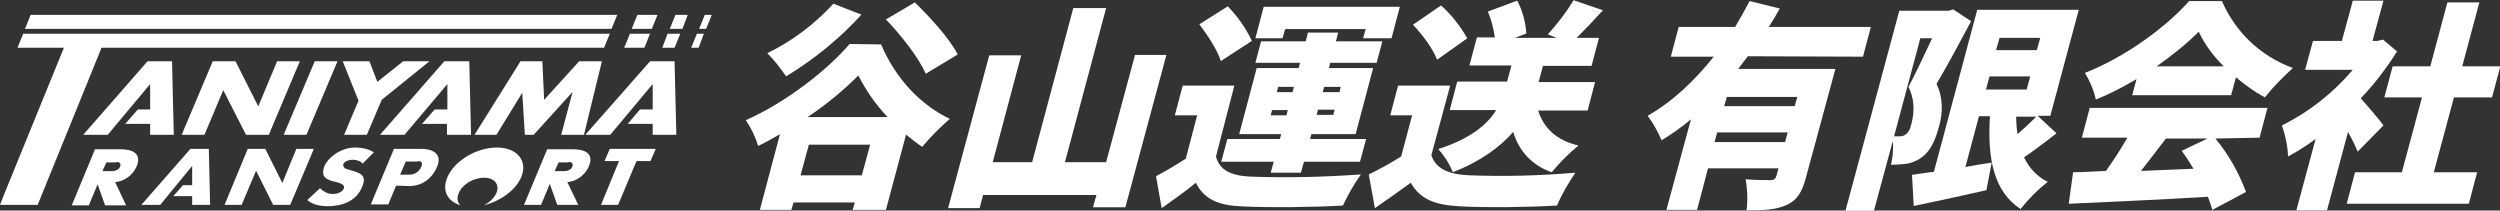
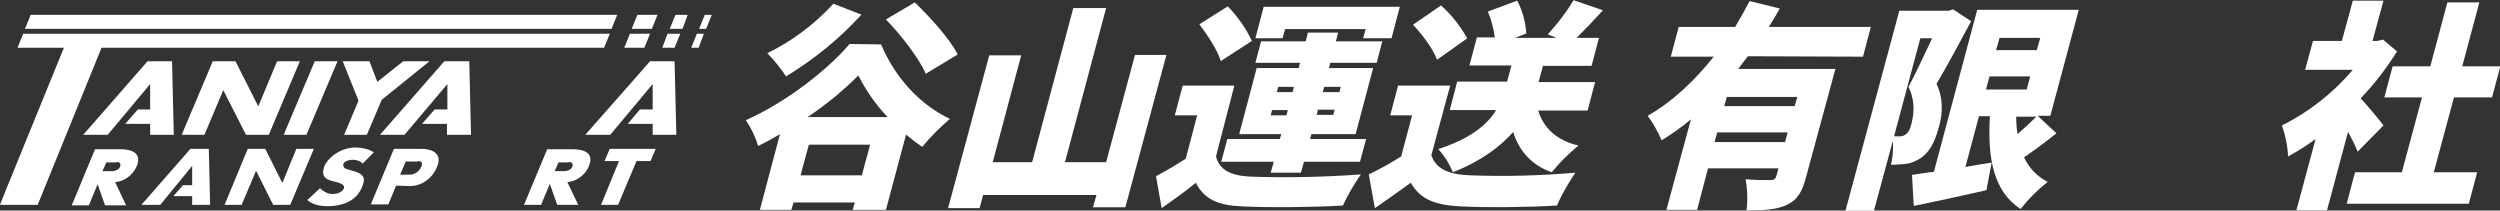
<svg xmlns="http://www.w3.org/2000/svg" version="1.1" id="コンポーネント_2_1" x="0px" y="0px" viewBox="0 0 571.1 48.1" style="enable-background:new 0 0 571.1 48.1;" xml:space="preserve">
  <rect x="0" y="0" width="571.1" height="48.1" fill="#333333" stroke="none" />
  <style type="text/css">
	.st0{fill:#FFFFFF;}
	.st1{fill-rule:evenodd;clip-rule:evenodd;fill:#FFFFFF;}
</style>
  <g id="グループ_45" transform="translate(-498.421 -598.553)">
    <path id="パス_208" class="st0" d="M699.7,608.7c3.2,7.6,8.9,13.8,15.7,17c-2.3,2-4.4,4.1-6.3,6.4c-1.2-0.8-2.5-1.8-3.7-2.8   l-4.6,17.2h-7.6l0.5-1.7h-14l-0.5,1.7H672l4.6-17.3c-1.7,1-3.3,1.9-5,2.7c-0.6-2.1-1.6-4.1-2.8-5.9c9.1-4,18.7-11.5,23.7-17.4   L699.7,608.7L699.7,608.7z M695.2,601.9c-5,5.5-10.8,10.2-17.2,14.1c-1.3-1.9-2.7-3.7-4.3-5.3c5.6-2.7,10.8-6.6,15.1-11.3   L695.2,601.9z M701.2,625.3c-2.7-2.8-4.9-6-6.7-9.5c-3.5,3.5-7.4,6.7-11.6,9.5H701.2z M695.3,638.6l1.9-7h-14l-1.9,7H695.3z    M709.9,615.4c-1.5-3.5-5.6-8.8-9.1-12.4l6.6-3.9c3.4,3.3,8,8.3,9.8,11.9L709.9,615.4z" />
    <path id="パス_209" class="st0" d="M764.9,611l-9.4,34.9h-7.4l0.8-2.8H723l-0.8,3H715l9.4-34.9h7.3l-6.5,24.4h9l9.4-35.2h7.5   l-9.4,35.2h9.4l6.6-24.5h7.2V611z" />
    <path id="パス_210" class="st0" d="M776.2,634.3c0.8,3.1,3.4,4.4,7.9,4.6c8.3,0.3,16.7,0.1,25.2-0.5c-1.6,2.3-3,4.7-4.1,7.1   c-6.5,0.4-16.9,0.5-23,0.2c-5.4-0.2-8.7-1.6-10.6-5.4c-2.3,1.9-4.7,3.6-7.8,5.8l-1.3-7.3c2.3-1.2,4.6-2.6,6.8-4l2.6-9.9h-5.1   l1.8-6.8h11.8L776.2,634.3z M777.3,612.5c-0.7-2.4-3-5.9-4.9-8.4l6.5-4.1c2.2,2.3,4.1,4.9,5.5,7.9L777.3,612.5z M789.4,635.5h-12   l1.4-5.2h12l0.3-1.1h-9.6l4-15.1h9.6l0.3-1.2h-10.2l1.3-4.9h10.2l0.5-2h6.9l-0.5,2h10.6l-1.3,4.9h-10.6l-0.3,1.2h10.1l-4,15.1H798   l-0.3,1.1h12.8l-1.4,5.2h-12.8l-0.7,2.5h-6.9L789.4,635.5z M791.4,607.3h-6.2l1.9-7.2h31.1l-1.9,7.2h-6.5l0.6-2.1H792L791.4,607.3z    M790.1,619.6h3.6l0.3-1.2h-3.6L790.1,619.6z M792.3,624.9l0.3-1.2H789l-0.3,1.2H792.3z M800.9,618.4l-0.3,1.2h3.8l0.3-1.2H800.9z    M803.3,623.6h-3.8l-0.3,1.2h3.8L803.3,623.6z" />
    <path id="パス_211" class="st0" d="M825.4,634c1,3.1,3.9,4.4,8.7,4.6c8,0.3,16,0.1,24.2-0.6c-1.6,2.4-3.1,4.9-4.2,7.5   c-6.3,0.4-16,0.5-22,0.2c-5.7-0.3-9.2-1.5-11.4-5.4c-2.5,1.8-5,3.6-8.2,5.8l-1.4-7.7c2.5-1.2,5-2.6,7.4-4.1l2.5-9.4h-5l1.8-6.8   h11.9L825.4,634z M826.7,612.2c-0.8-2.3-3.3-5.7-5.5-8l6.4-4.4c2.4,2.1,4.4,4.7,6,7.5L826.7,612.2z M849.8,623.8   c1.2,3.9,4.1,6.8,9.2,8c-2.2,1.8-4.3,3.9-6.1,6.1c-4.4-1.5-7.5-4.8-8.8-9.2c-3,3.4-7.4,6.7-13.8,9.2c-0.8-2-1.9-3.7-3.3-5.3   c7.4-2.4,11.2-5.6,13.2-8.9h-10.6l1.7-6.5h11.4l1-3.7h-9.6l1.7-6.4h4.1c-0.3-2.1-0.8-4.1-1.6-5.9l6.7-2.5c1.2,2.2,1.9,4.8,2.1,7.5   l-2.6,1h9.5l-2-0.8c2.2-2.4,4.2-5,5.9-7.8l6.7,2.3c-2.1,2.3-4.2,4.5-6,6.3h5.1l-1.7,6.4h-11.1l-1,3.7h12.9l-1.7,6.5L849.8,623.8z" />
    <path id="パス_212" class="st0" d="M897.7,611.4c-0.8,1-1.5,2-2.2,2.9h22.2L911,639c-0.9,3.4-2,5.3-4.5,6.4   c-2.4,1.1-5.3,1.2-9.1,1.2c0.3-2.4,0.2-4.8-0.2-7.1c2.1,0.2,4.9,0.2,5.7,0.2s1.1-0.3,1.3-0.9l0.5-1.8h-16.1l-2.5,9.5h-7l5.6-20.7   c-2.1,1.8-4.4,3.4-6.7,4.8c-0.9-2-1.9-3.9-3.2-5.6c5.7-3.2,10.9-8.2,15.1-13.5h-9.8l1.8-6.8h12.9c1.2-2,2.3-4,3.3-5.9l6.9,1.7   c-0.8,1.4-1.6,2.8-2.5,4.2h23.3l-1.8,6.8L897.7,611.4z M909,620.7h-16.1l-0.6,2.1h16.1L909,620.7z M906.2,631l0.6-2.2h-16.1   l-0.6,2.2H906.2z" />
    <path id="パス_213" class="st0" d="M948.7,603.4c-2.4,4.5-5.5,10.3-7.9,14.3c1.4,2.9,1.6,6.4,0.5,10c-1,3.7-2.3,5.8-4.3,7.1   c-1,0.6-2.2,1.1-3.3,1.2c-1.1,0.1-2.2,0.2-3.3,0.2c0.4-1.8,0.6-3.7,0.4-5.4l-4.3,15.9H920l12.3-45.7h11.3l1-0.3L948.7,603.4z    M931.1,629.7h1.2c0.5,0,1-0.1,1.4-0.4c0.6-0.4,1.1-1.2,1.4-2.6c0.8-3,0.5-5.9-0.7-8.3c1.6-3,3.7-7.5,5.4-11.1h-2.7L931.1,629.7z    M968.2,629c-2.5,2-5.1,3.9-7.4,5.5c1.1,2.4,3,4.4,5.4,5.6c-2.3,1.8-4.4,3.9-6.2,6.2c-6.1-4-7.6-11.4-7-21.2h-2.5l-3.1,11.6   c2-0.4,4-0.7,6-1l-1.2,6.3c-5.7,1.3-11.7,2.6-16.6,3.6l-0.4-7.1c1.5-0.2,3.1-0.5,5-0.7l9.9-37h23.2l-6.5,24.2h-2.9L968.2,629z    M955.2,607.2l-0.8,2.8h9.3l0.8-2.8H955.2z M952.1,619h9.3l0.8-3h-9.3L952.1,619z M959,625.2c0,1.4,0.1,2.7,0.3,4   c1.5-1.3,2.9-2.6,4.3-4H959z" />
-     <path id="パス_214" class="st0" d="M986.5,616.6c-3,1.8-6.1,3.4-9.3,4.7c-0.5-2.2-1.4-4.3-2.5-6.1c9.3-3.6,18.8-10.7,23.8-16.4   h7.5c3.1,7.1,8.7,12.5,16.2,15.3c-2.3,2.1-4.5,4.3-6.4,6.7c-2.4-1.3-4.6-2.9-6.6-4.6l-1.1,4.1h-22.6L986.5,616.6z M1004.5,630.2   c3,3.6,5.3,7.7,7,12.2l-7.7,4.1c-0.3-1-0.6-2-1-3c-11.4,0.7-23.3,1.2-31.8,1.6l1-7.2c2.3,0,4.8-0.2,7.5-0.3c1.8-2.5,3.4-5,4.9-7.6   H974l1.8-6.8h40.6l-1.8,6.8L1004.5,630.2z M1006.4,613.7c-2.3-2.3-4.3-4.9-5.7-7.9c-2.9,2.9-6.2,5.5-9.6,7.9H1006.4z M993.2,630.2   c-1.9,2.5-3.8,5-5.7,7.4c3.9-0.2,8-0.3,12-0.5c-0.9-1.5-1.8-2.9-2.7-4.1l5.9-2.8L993.2,630.2L993.2,630.2z" />
    <path id="パス_215" class="st0" d="M1037,633.2c-0.5-1.3-1.3-2.9-2.2-4.5l-4.8,17.9h-7l4.4-16.3c-2,1.5-4.1,2.8-6.3,4   c-0.1-2.5-0.6-4.8-1.4-7.1c6.1-3,11.7-7.4,16.2-12.7H1025l1.8-6.6h6.6l2.5-9.2h7l-2.5,9.2h1.1l1.3-0.3l3.2,2.7   c-2.4,3.8-5.1,7.4-8.3,10.7c1.8,2,4.5,5.2,5.2,6.2L1037,633.2z M1064.3,637.9l-1.9,7.2h-27.9l1.9-7.2h10.7l4.6-17.1h-8.6l1.9-7.1   h8.6l3.9-14.6h7.3l-3.9,14.6h8.7l-1.9,7.1h-8.7l-4.6,17.1H1064.3z" />
  </g>
  <polygon class="st1" points="61.4,30.8 56.2,30.8 56.2,30.8 51,20.6 46.7,30.8 41.5,30.8 48.6,14 53.8,14 53.8,14 59,24.3 63.3,14   68.5,14 " />
  <polygon class="st1" points="77.1,14 71.9,14 64.8,30.8 70,30.8 " />
-   <polygon class="st1" points="132.3,14 124.3,22.8 123.9,14 118.9,14 118.9,14 108.4,30.8 113.4,30.8 119.3,21.2 119.9,30.8   121.9,30.8 130.8,21 128.2,30.8 133.4,30.8 137.5,14 " />
  <polygon class="st1" points="98.1,14 92.1,14 86.2,18.7 84.4,14 78.3,14 81.9,23 78.6,30.8 83.8,30.8 87.2,22.8 " />
  <polygon class="st1" points="39.7,30.8 39.3,14 38.7,14 34.3,14 33.7,14 19,30.8 24.6,30.8 34.3,19.2 34.3,25 31.5,25 28.6,28.3   34.3,28.3 34.3,30.8 " />
  <polygon class="st1" points="107.6,30.8 107.2,14 106.5,14 102.2,14 101.5,14 86.8,30.8 92.4,30.8 102.2,19.2 102.2,25 99.3,25   96.4,28.3 102.1,28.3 102.1,30.8 " />
  <polygon class="st1" points="154.5,30.8 154.1,14 153.5,14 149.1,14 148.5,14 133.7,30.8 139.4,30.8 149.1,19.2 149.1,25 146.2,25   143.4,28.3 149.1,28.3 149.1,30.8 " />
  <polygon class="st1" points="67.7,34 64.5,41.8 60.6,34 60.6,34 56.6,34 51.3,46.8 55.2,46.8 58.5,39 62.4,46.8 62.4,46.8   66.3,46.8 71.7,34 " />
  <path class="st1" d="M99.8,38.2c1.5-3.4-1.5-4.2-3.6-4.2h-2.3H90l-5.3,12.7h3.8h0.2l1.8-4.3l2.8,0.1C95.9,42.6,98.5,41.2,99.8,38.2   M95.5,36.8c0.7,0,1.2,0.3,0.7,1.4c-0.7,1.4-1.9,1.7-2.7,1.7c0,0-1.3,0-2.1,0l1.3-3H95.5z" />
  <path class="st1" d="M26.3,41.6c2.5-0.2,4.5-2.1,5.1-4.1c0.8-2.6-1.4-3.4-3.8-3.4h-2h-3.9l-5.3,12.8h3.9l2-4.8l1.7,4.8h4.8  L26.3,41.6z M26.6,37c0.8,0,1,0.4,0.9,0.9c-0.2,0.7-0.8,1.1-1.8,1.2h-2.3l0.9-2H26.6z" />
  <polygon class="st1" points="149.8,34 146.5,34 142.6,34 139.3,34 138.1,36.8 141.4,36.8 137.3,46.8 141.2,46.8 145.4,36.8   148.6,36.8 " />
  <polygon class="st1" points="48,46.8 47.7,34 47.3,34 43.9,34 43.5,34 32.3,46.8 36.6,46.8 43.9,37.9 43.9,42.3 41.8,42.3   39.6,44.8 43.9,44.8 43.9,46.8 " />
-   <path class="st1" d="M113.5,33.7c-4.6,0-9.7,3-11.3,6.8c-1.3,3,0,5.5,3,6.4c-0.7-0.6-0.9-1.7-0.4-2.8c0.8-2,3.4-3.5,5.8-3.5  c2.4,0,3.6,1.6,2.8,3.5c-0.5,1.1-1.6,2.2-2.9,2.8c3.7-0.9,7.3-3.4,8.6-6.5C120.6,36.7,118.1,33.7,113.5,33.7" />
  <path class="st1" d="M78.9,38.5c-0.3-0.1-0.5-0.5-0.5-0.9c0.1-0.6,1-1.1,2.2-1.1c1,0,2,0.4,2.2,0.9l2.6-2.6c-1-0.7-2.6-1.1-4.3-1.1  c-3.4,0-6.7,2.6-7.2,4.9c-0.4,1.9,0.6,2.5,3,3c0.7,0.2,1.8,0.5,1.7,1.3c-0.2,0.8-1.3,1.5-2.9,1.4c-0.9,0-2-0.7-2.6-1.3l-2.9,2.7  c1,0.9,2.6,1.4,4.6,1.4c3.8,0,7.1-1.4,8.2-5.2C83.9,39.2,80.1,39.1,78.9,38.5" />
  <path class="st1" d="M129.6,41.6c2.5-0.2,4.5-2.1,5.1-4.1c0.8-2.6-1.3-3.4-3.8-3.4h-2H125l-5.3,12.7h3.9l2-4.8l1.7,4.8h4.8  L129.6,41.6z M129.9,37c0.8,0,1,0.4,0.9,0.9c-0.2,0.7-0.8,1.1-1.8,1.2h-2.3l0.9-2H129.9z" />
  <g>
    <polygon class="st1" points="5.3,7.7 4,10.9 14.6,10.9 0.9,44.5 0,46.8 2.3,46.8 6.5,46.8 8.6,46.8 9.5,44.6 23.2,10.9 138,10.9    139.3,7.7 139.2,7.7 139.2,7.7  " />
    <polygon class="st1" points="139.7,6.6 139.7,6.6 139.7,6.6 141,3.4 7,3.4 5.7,6.6 5.7,6.6 5.7,6.6  " />
  </g>
  <g>
    <polygon class="st1" points="159.7,6.6 159.7,6.6 159.7,6.6 159.7,6.6  " />
    <polygon class="st1" points="161.3,6.6 161.3,6.6 161.3,6.6  " />
    <polygon class="st1" points="145.6,3.4 144.3,6.6 148.9,6.6 150.2,3.4  " />
    <polygon class="st1" points="142.6,10.9 147.2,10.9 148.5,7.7 143.9,7.7  " />
    <polygon class="st1" points="151.3,10.9 154.1,10.9 155.4,7.7 152.5,7.7  " />
    <polygon class="st1" points="154.3,3.4 153,6.6 155.9,6.6 157.1,3.4  " />
    <polygon class="st1" points="157.9,10.9 159.6,10.9 160.8,7.7 159.2,7.7  " />
    <polygon class="st1" points="161.3,6.6 162.6,3.4 161,3.4 159.7,6.6 161.3,6.6  " />
  </g>
</svg>